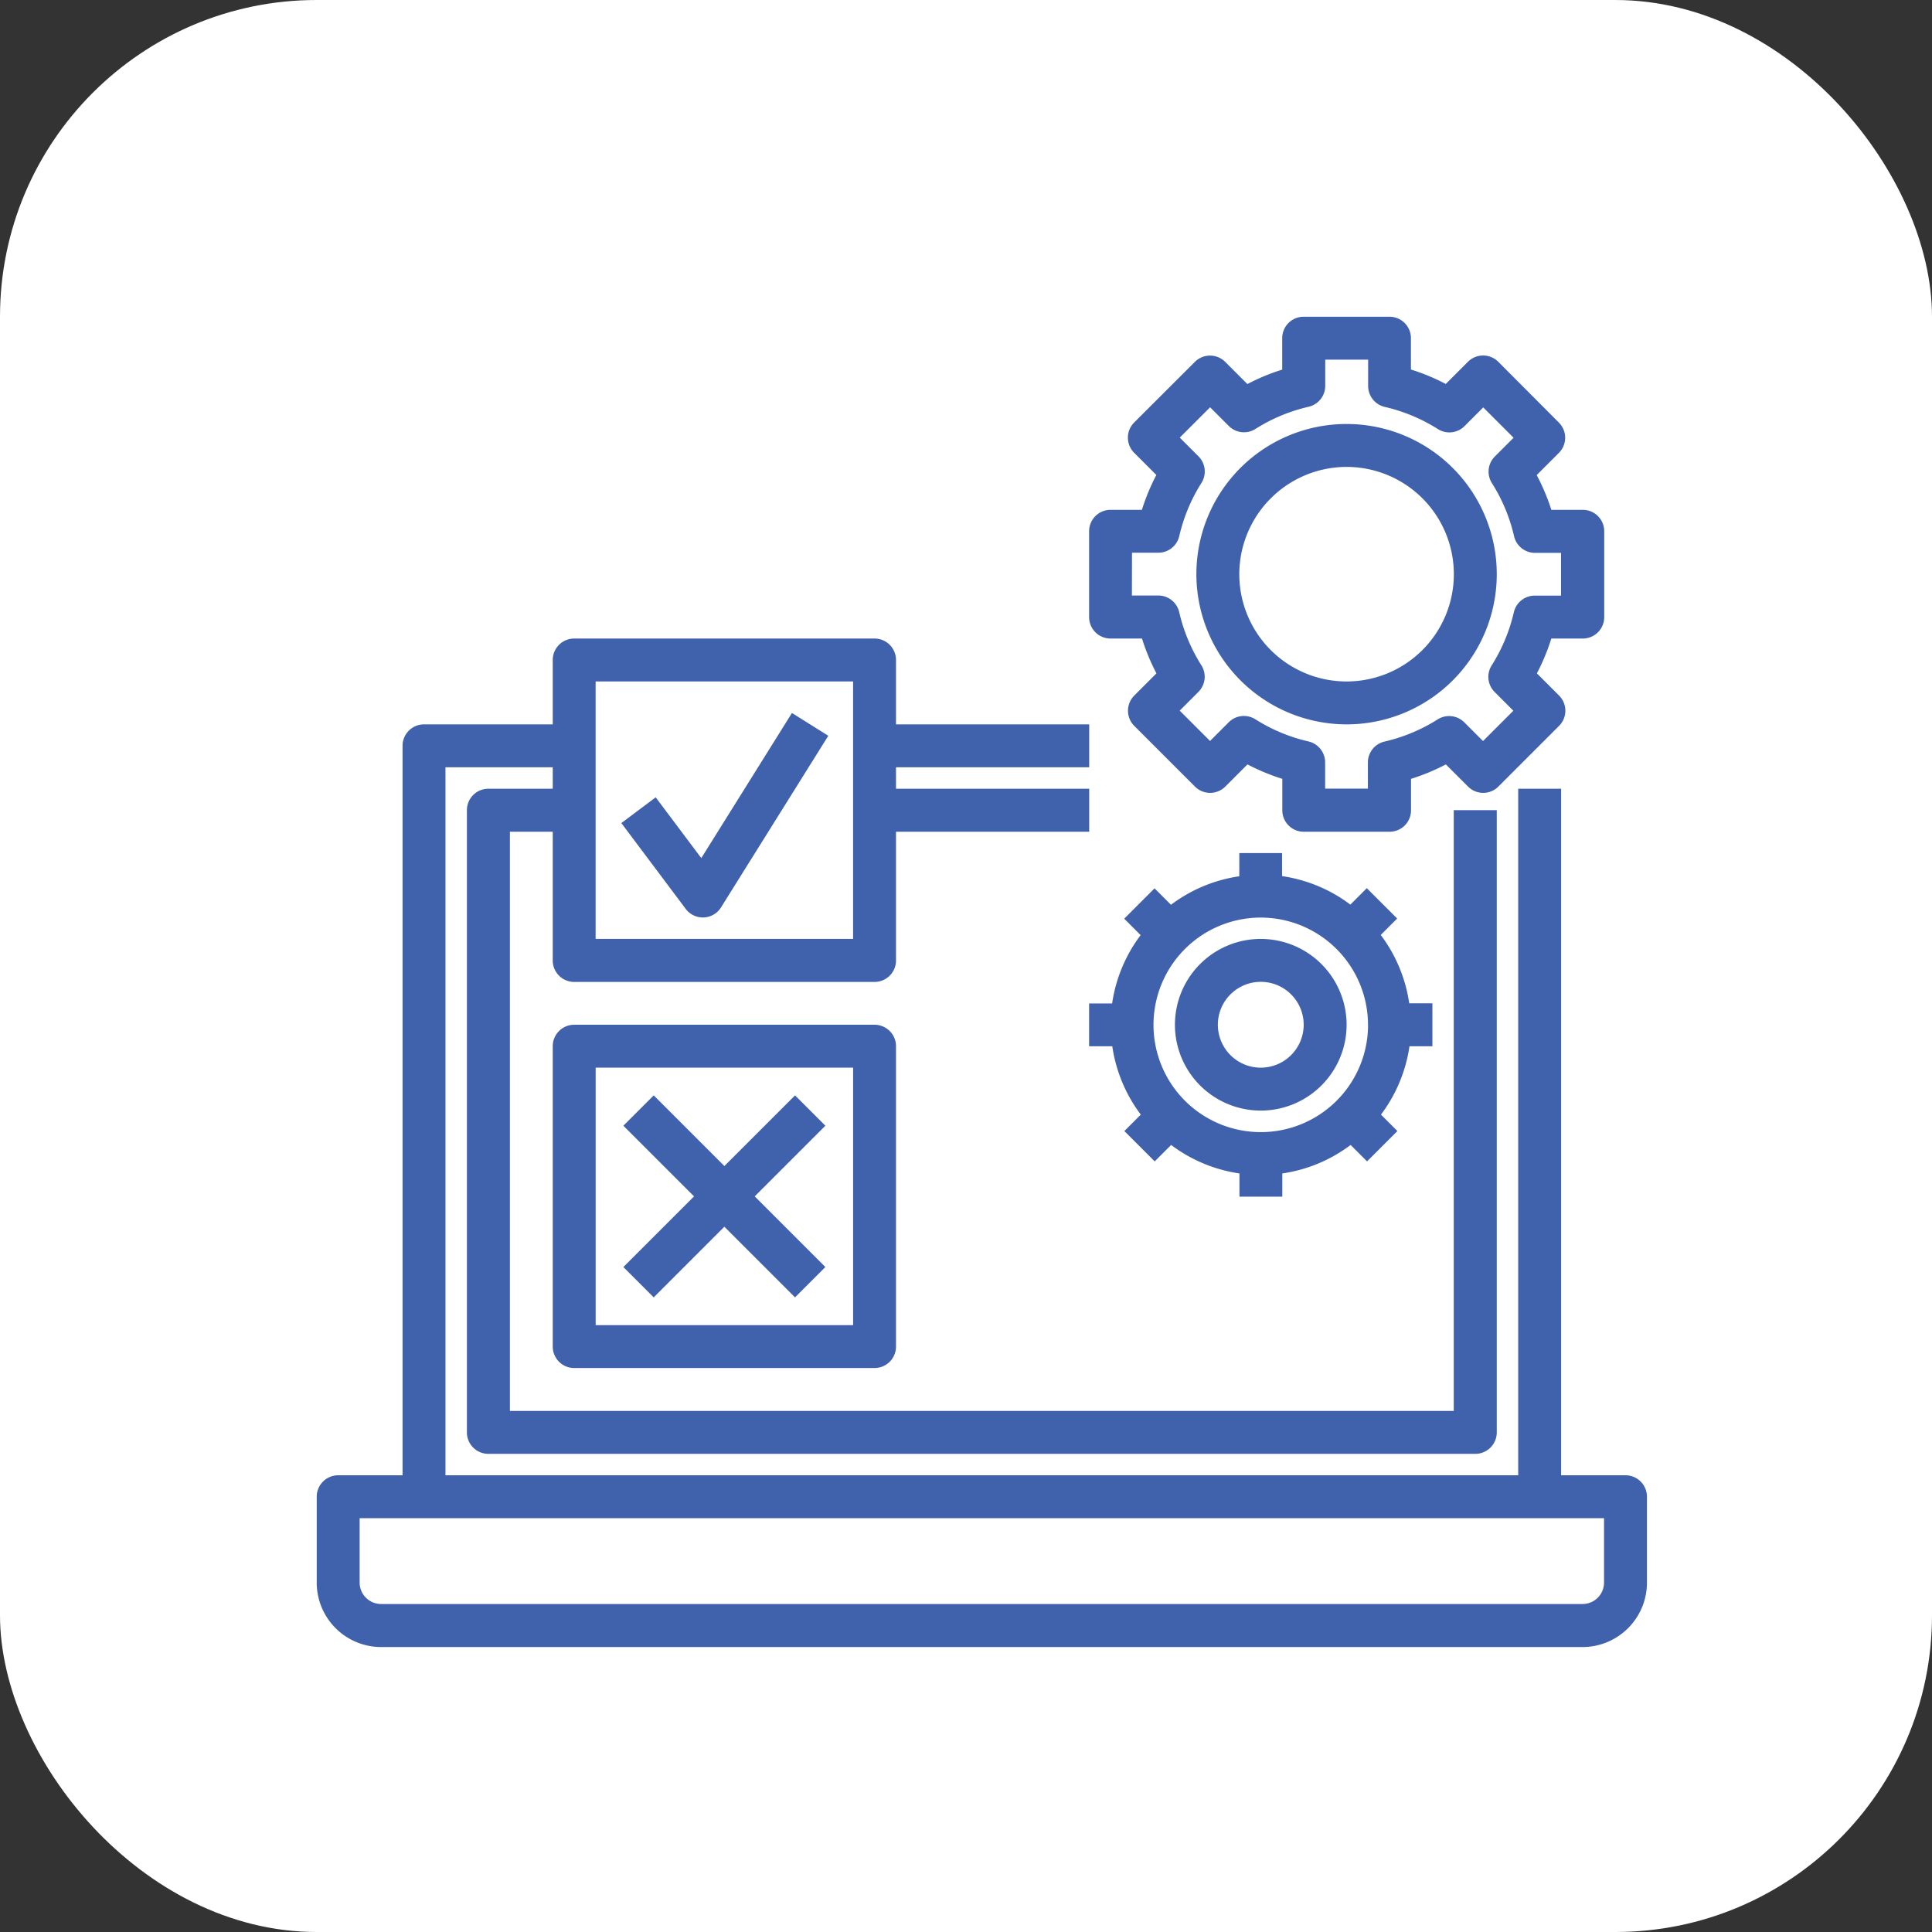
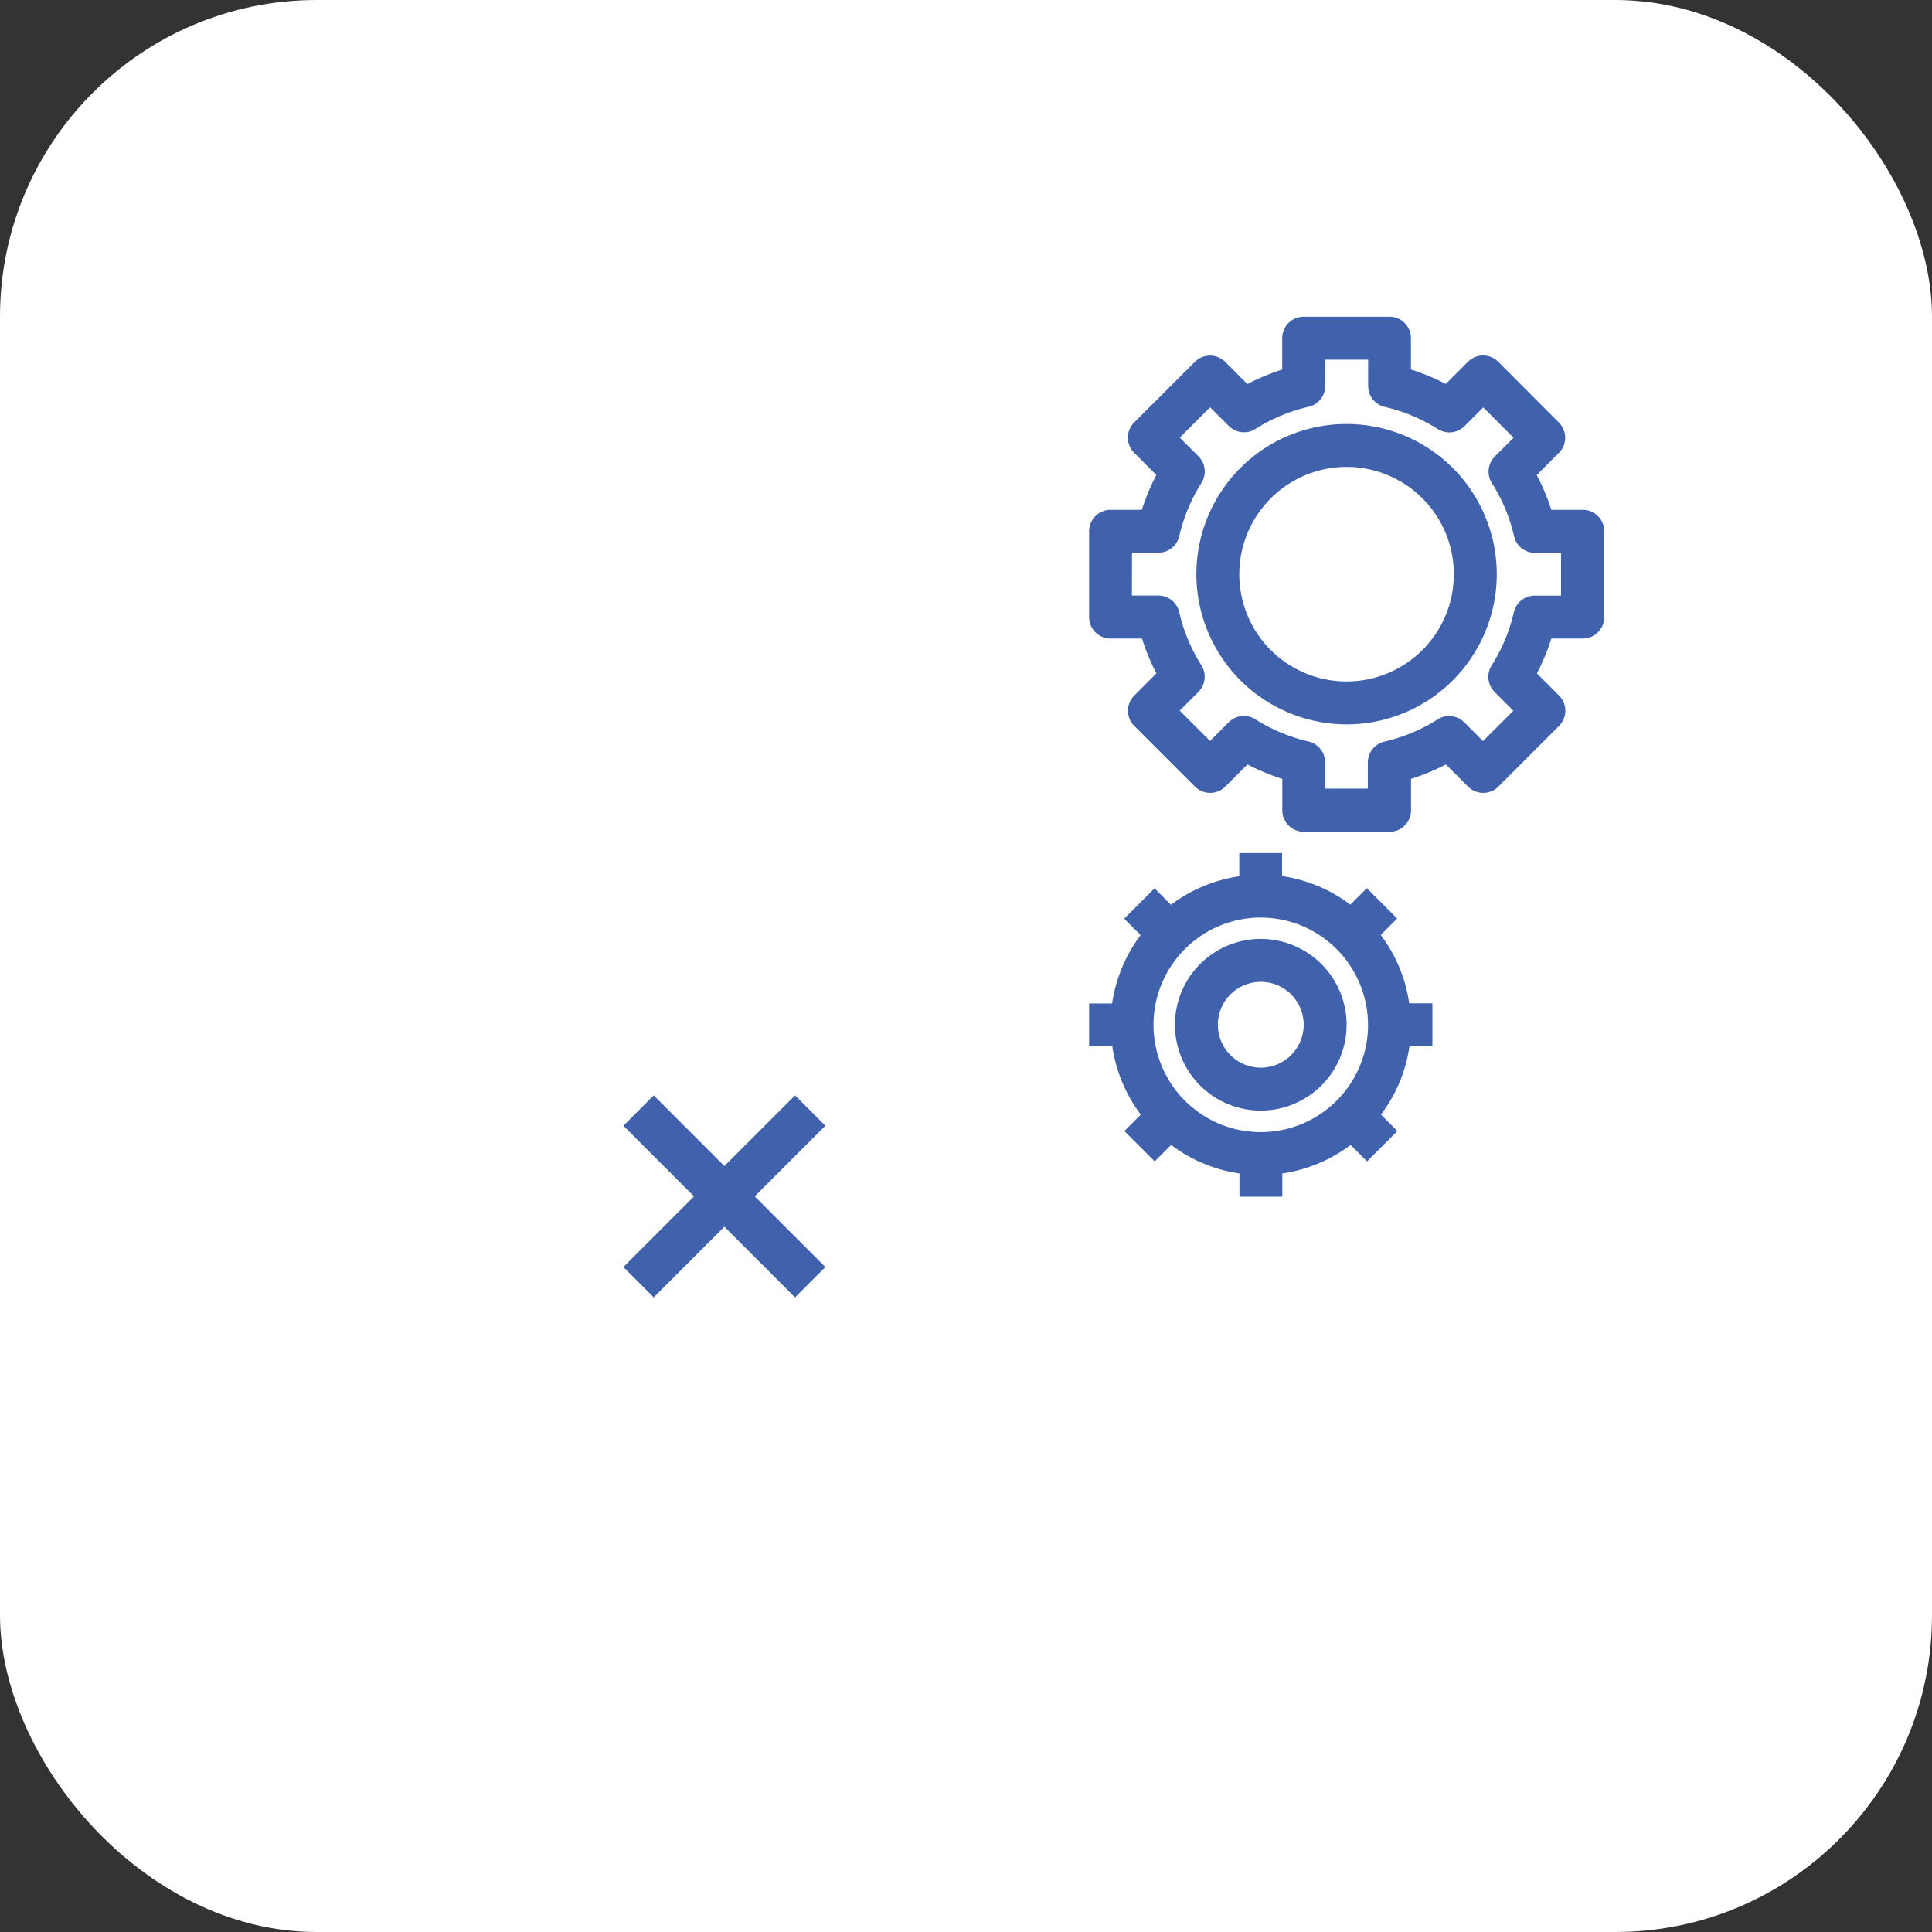
<svg xmlns="http://www.w3.org/2000/svg" width="61" height="61" viewBox="0 0 61 61">
  <rect x="0" y="0" width="61" height="61" fill="#333333" stroke="none" />
  <g id="Group_18930" data-name="Group 18930" transform="translate(-1426 -1324)">
    <g id="Group_18786" data-name="Group 18786">
      <rect id="Rectangle_12" data-name="Rectangle 12" width="61" height="61" rx="10" transform="translate(1426 1324)" fill="#fff" />
      <g id="testing" transform="translate(1435 1333)">
-         <path id="Path_11799" data-name="Path 11799" d="M42.323,42.419H40.29V20.742H38.935V42.419H5.065V20.065H8.452v.677H6.419a.677.677,0,0,0-.677.677V41.065a.677.677,0,0,0,.677.677H37.581a.677.677,0,0,0,.677-.677V21.419H36.9V40.387H7.1V22.1H8.452v4.065a.677.677,0,0,0,.677.677h9.484a.677.677,0,0,0,.677-.677V22.1h6.1V20.742h-6.1v-.677h6.1V18.71h-6.1V16.677A.677.677,0,0,0,18.613,16H9.129a.677.677,0,0,0-.677.677V18.71H4.387a.677.677,0,0,0-.677.677V42.419H1.677A.677.677,0,0,0,1,43.1v2.71a2.035,2.035,0,0,0,2.032,2.032H40.968A2.035,2.035,0,0,0,43,45.806V43.1A.677.677,0,0,0,42.323,42.419ZM9.806,17.355h8.129v8.129H9.806ZM41.645,45.806a.678.678,0,0,1-.677.677H3.032a.678.678,0,0,1-.677-.677V43.774h39.29Z" transform="translate(0 -4.839)" fill="#4061ac" />
        <path id="Path_11800" data-name="Path 11800" d="M37.677,11.161h.993a6.629,6.629,0,0,0,.456,1.1l-.7.7a.677.677,0,0,0,0,.958l1.916,1.916a.677.677,0,0,0,.958,0l.7-.7a6.737,6.737,0,0,0,1.1.456v.993a.677.677,0,0,0,.677.677h2.71a.677.677,0,0,0,.677-.677v-.993a6.629,6.629,0,0,0,1.1-.456l.7.7a.677.677,0,0,0,.958,0l1.916-1.916a.677.677,0,0,0,0-.958l-.7-.7a6.737,6.737,0,0,0,.456-1.1h.993a.677.677,0,0,0,.677-.677V7.774a.677.677,0,0,0-.677-.677h-.993A6.629,6.629,0,0,0,51.132,6l.7-.7a.677.677,0,0,0,0-.958L49.919,2.423a.677.677,0,0,0-.958,0l-.7.7a6.629,6.629,0,0,0-1.1-.456V1.677A.677.677,0,0,0,46.484,1h-2.71a.677.677,0,0,0-.677.677v.993a6.629,6.629,0,0,0-1.1.456l-.7-.7a.677.677,0,0,0-.958,0L38.423,4.339a.677.677,0,0,0,0,.958l.7.7a6.629,6.629,0,0,0-.456,1.1h-.993A.677.677,0,0,0,37,7.774v2.71A.677.677,0,0,0,37.677,11.161Zm.677-2.71h.833a.678.678,0,0,0,.66-.527,5.4,5.4,0,0,1,.7-1.676.677.677,0,0,0-.094-.84l-.591-.591.958-.958.591.591a.676.676,0,0,0,.84.094,5.4,5.4,0,0,1,1.676-.7.678.678,0,0,0,.528-.661V2.355h1.355v.833a.678.678,0,0,0,.527.66,5.4,5.4,0,0,1,1.676.7.676.676,0,0,0,.84-.094l.591-.591.958.958-.591.591a.677.677,0,0,0-.094.84,5.4,5.4,0,0,1,.7,1.676.678.678,0,0,0,.661.528H51.9V9.806H51.07a.678.678,0,0,0-.66.527,5.4,5.4,0,0,1-.7,1.676.677.677,0,0,0,.094.84l.591.591-.958.958-.591-.591a.677.677,0,0,0-.84-.094,5.4,5.4,0,0,1-1.676.7.678.678,0,0,0-.528.661V15.9H44.452V15.07a.678.678,0,0,0-.527-.66,5.4,5.4,0,0,1-1.676-.7.677.677,0,0,0-.84.094l-.591.591-.958-.958.591-.591a.677.677,0,0,0,.094-.84,5.4,5.4,0,0,1-.7-1.676.678.678,0,0,0-.661-.528h-.833Z" transform="translate(-11.613)" fill="#4061ac" />
        <path id="Path_11801" data-name="Path 11801" d="M46.742,15.484A4.742,4.742,0,1,0,42,10.742,4.748,4.748,0,0,0,46.742,15.484Zm0-8.129a3.387,3.387,0,1,1-3.387,3.387A3.391,3.391,0,0,1,46.742,7.355Z" transform="translate(-13.226 -1.613)" fill="#4061ac" />
        <path id="Path_11802" data-name="Path 11802" d="M47.839,32.1V30.742h-.732a4.706,4.706,0,0,0-.9-2.157l.519-.519-.958-.958-.519.519a4.706,4.706,0,0,0-2.157-.9V26H41.742v.732a4.706,4.706,0,0,0-2.157.9l-.519-.519-.958.958.519.519a4.706,4.706,0,0,0-.9,2.157H37V32.1h.732a4.706,4.706,0,0,0,.9,2.157l-.519.519.958.958.519-.519a4.713,4.713,0,0,0,2.157.9v.732H43.1v-.732a4.706,4.706,0,0,0,2.157-.9l.519.519.958-.958-.519-.519a4.713,4.713,0,0,0,.9-2.157Zm-2.032-.677a3.387,3.387,0,1,1-3.387-3.387A3.391,3.391,0,0,1,45.806,31.419Z" transform="translate(-11.613 -8.065)" fill="#4061ac" />
        <path id="Path_11803" data-name="Path 11803" d="M43.71,30a2.71,2.71,0,1,0,2.71,2.71A2.712,2.712,0,0,0,43.71,30Zm0,4.065a1.355,1.355,0,1,1,1.355-1.355A1.356,1.356,0,0,1,43.71,34.065Z" transform="translate(-12.903 -9.355)" fill="#4061ac" />
-         <path id="Path_11804" data-name="Path 11804" d="M22.161,34H12.677a.677.677,0,0,0-.677.677v9.484a.677.677,0,0,0,.677.677h9.484a.677.677,0,0,0,.677-.677V34.677A.677.677,0,0,0,22.161,34Zm-.677,9.484H13.355V35.355h8.129Z" transform="translate(-3.548 -10.645)" fill="#4061ac" />
-         <path id="Path_11805" data-name="Path 11805" d="M17.723,24.051l-1.44-1.919-1.084.813,2.032,2.71a.677.677,0,0,0,.542.271H17.8a.677.677,0,0,0,.546-.318l3.387-5.419-1.148-.719Z" transform="translate(-4.581 -5.958)" fill="#4061ac" />
        <path id="Path_11806" data-name="Path 11806" d="M16.251,43.67l2.231-2.231,2.231,2.231.958-.958-2.231-2.231,2.231-2.231-.958-.958-2.231,2.231-2.231-2.231-.958.958,2.231,2.231-2.231,2.231Z" transform="translate(-4.611 -11.707)" fill="#4061ac" />
      </g>
    </g>
  </g>
</svg>